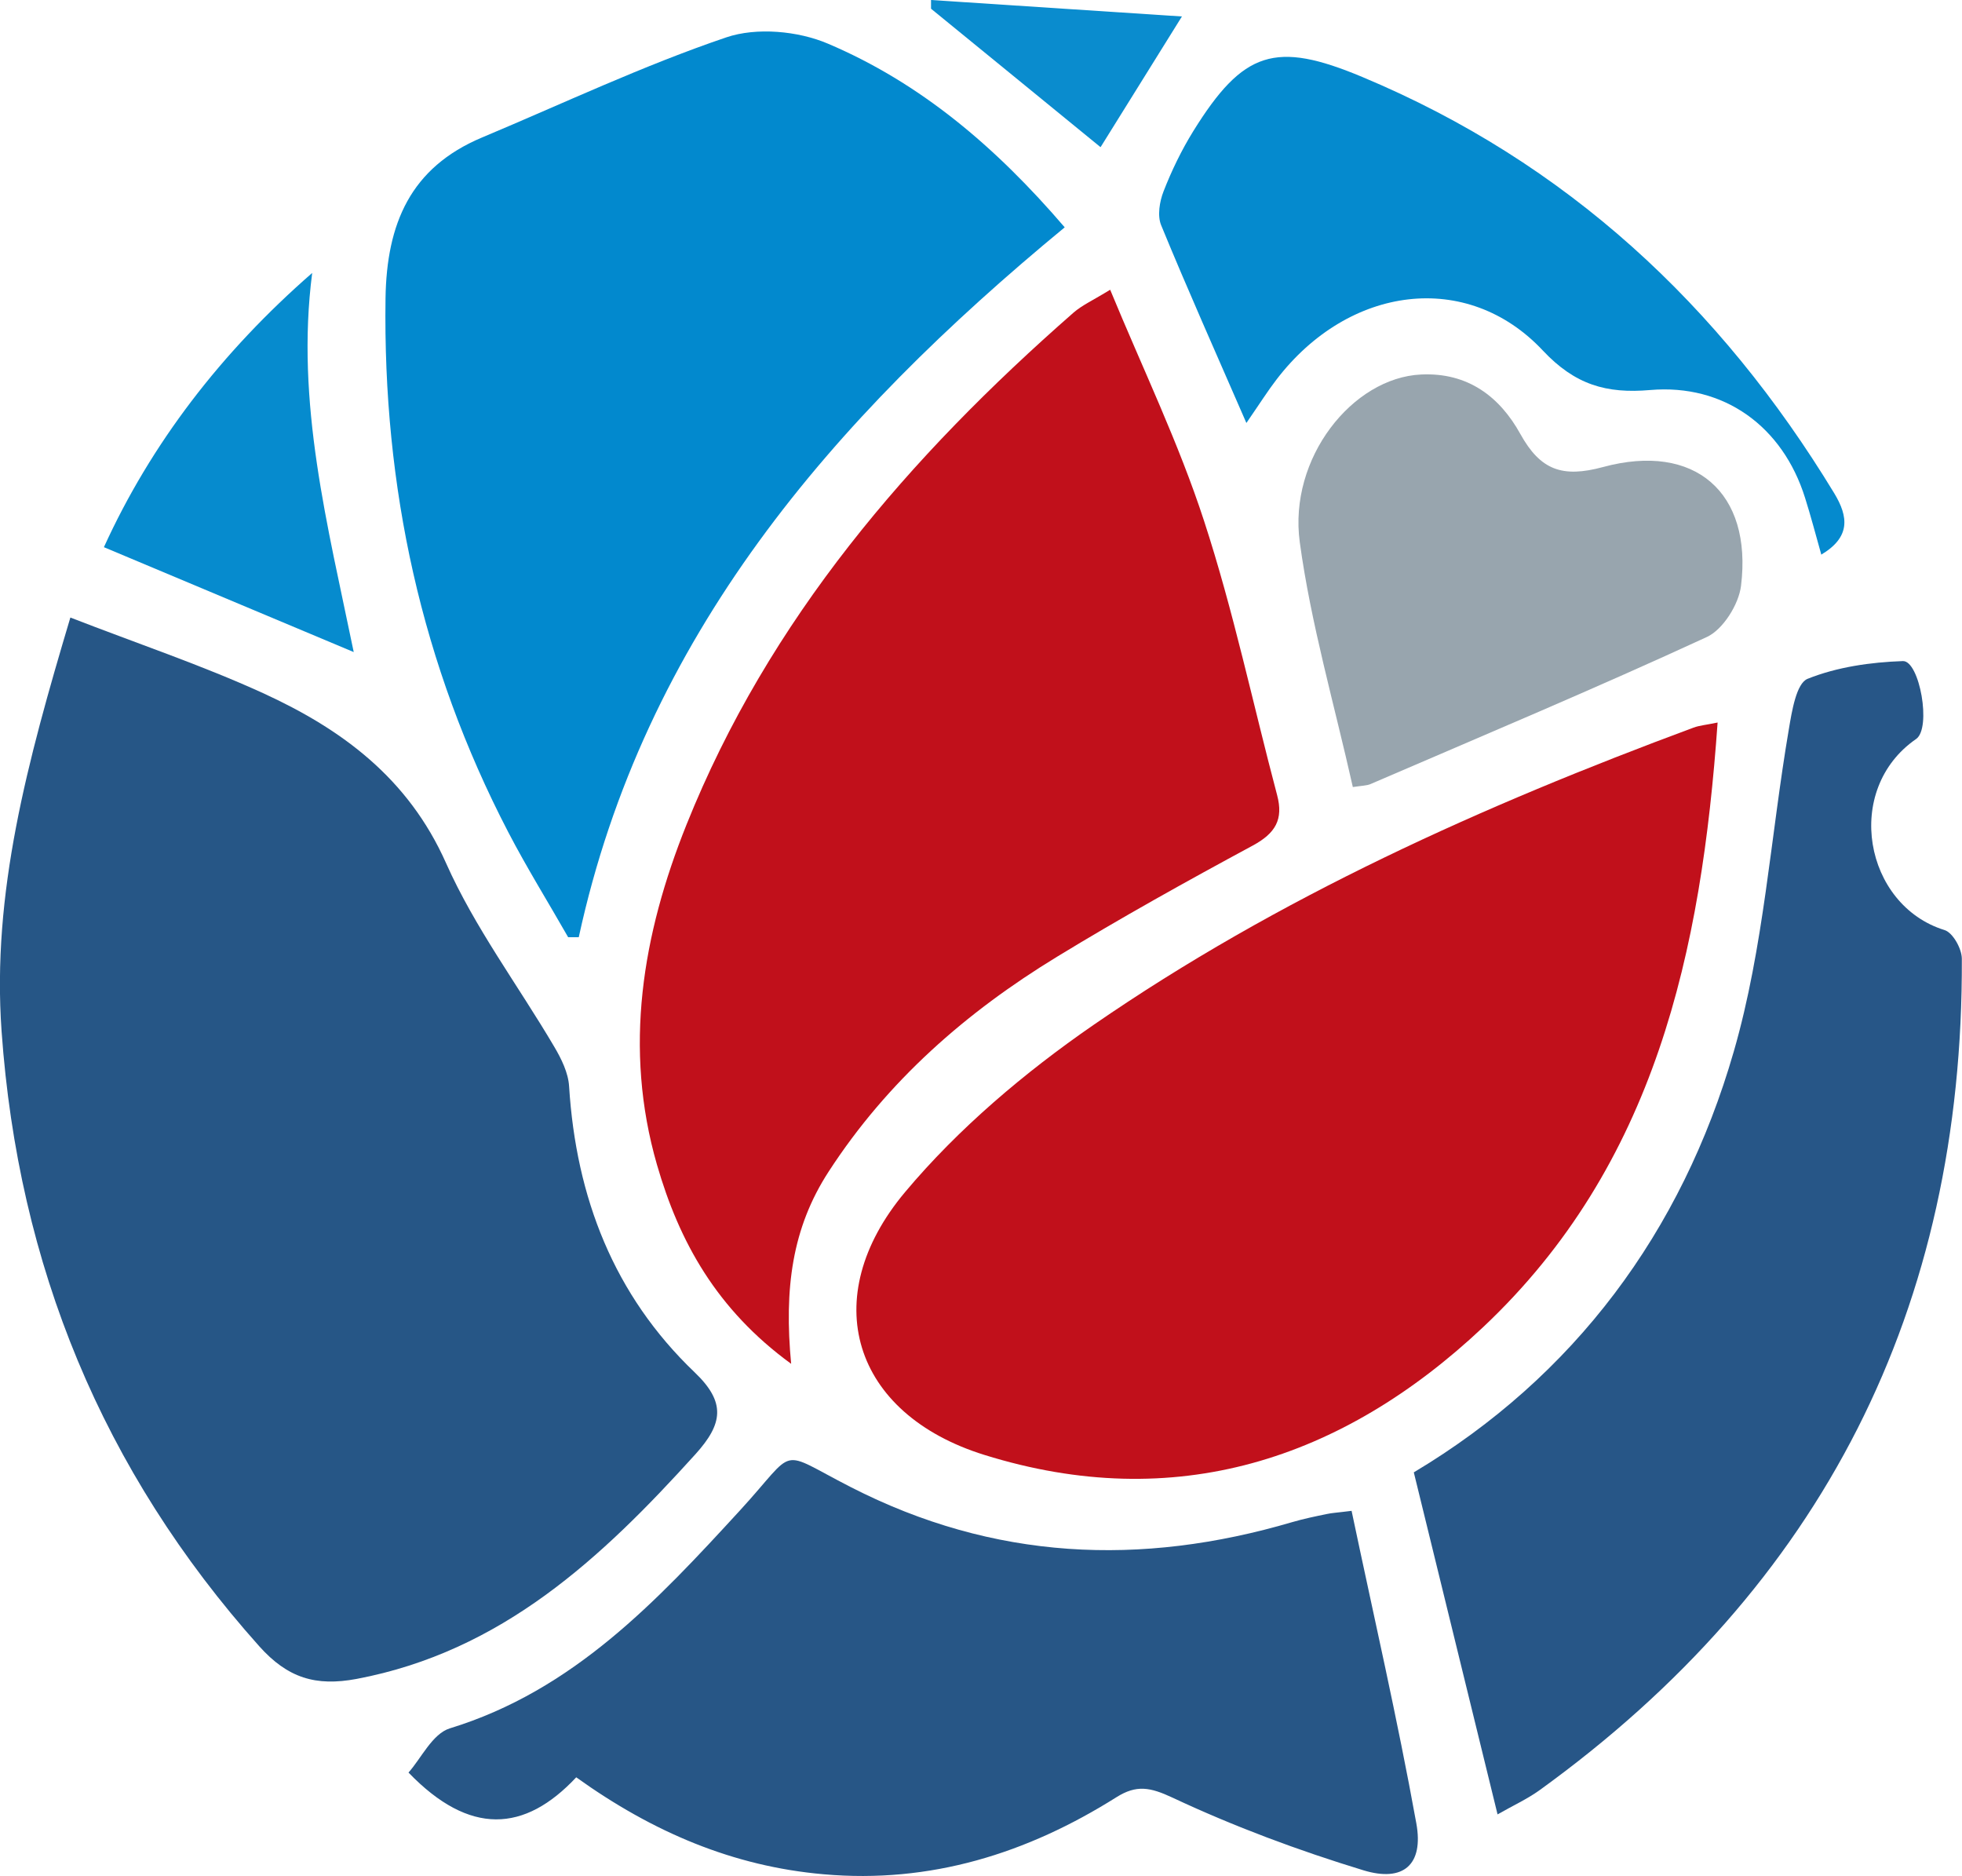
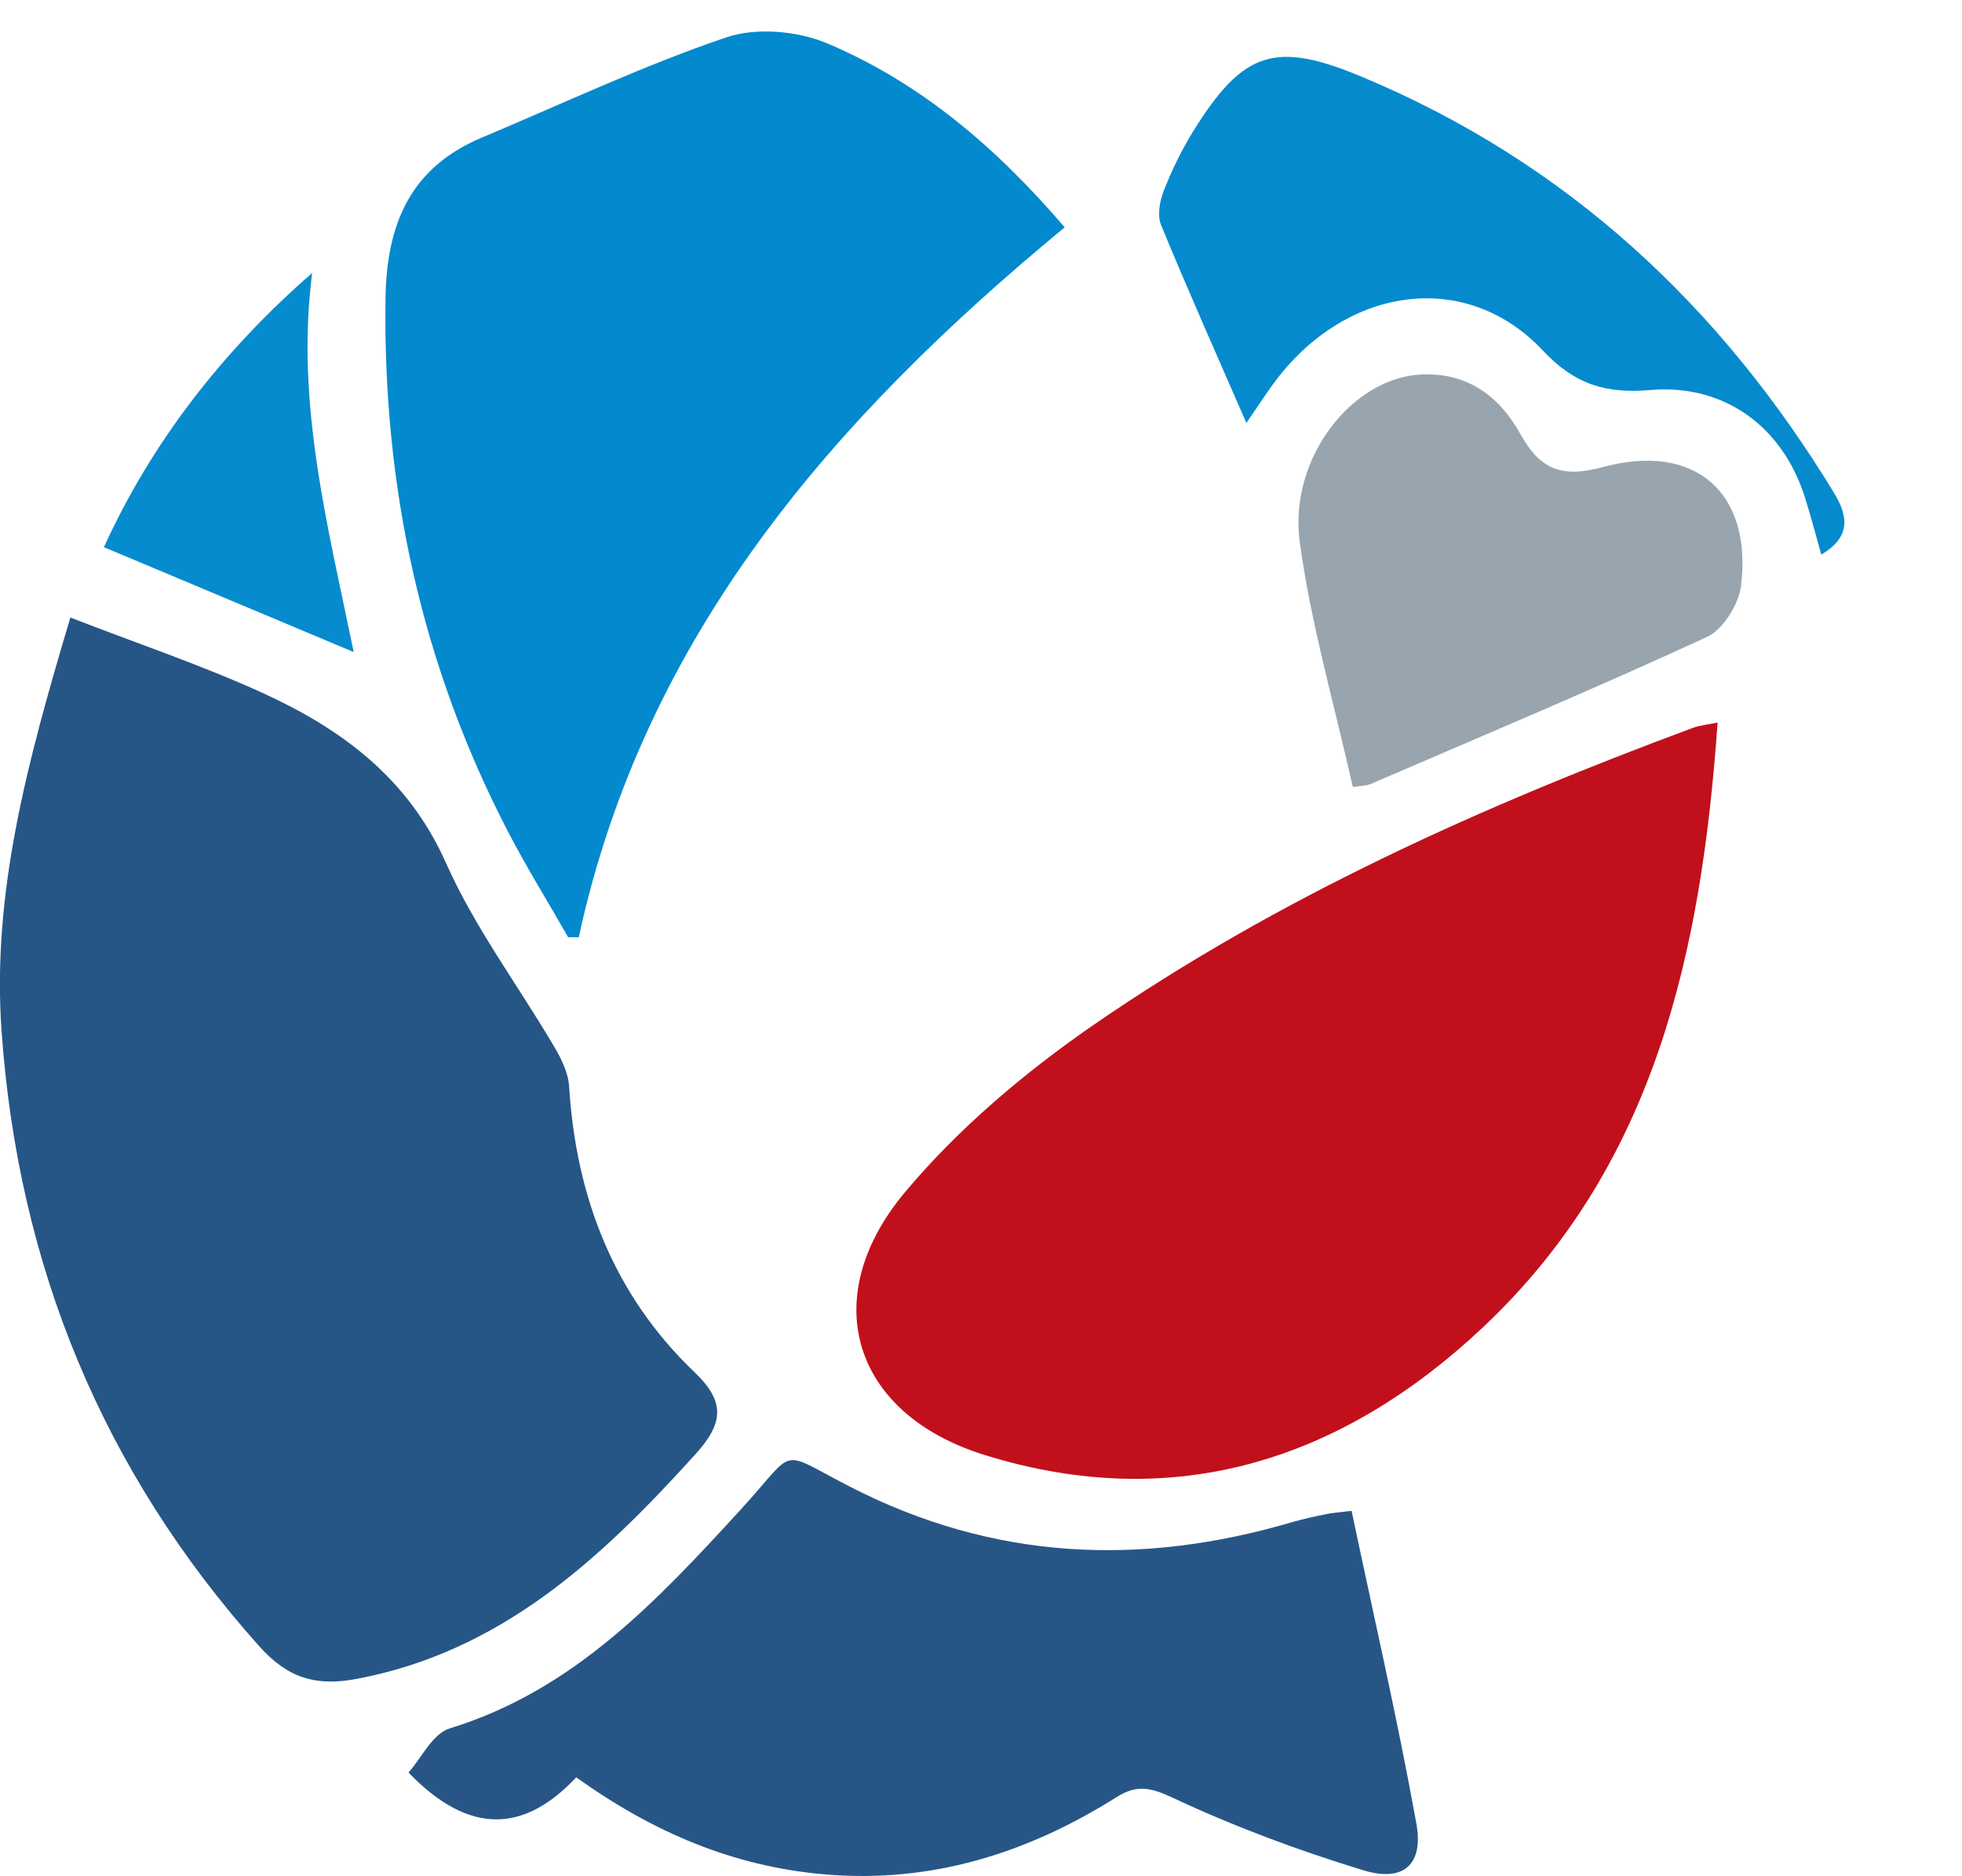
<svg xmlns="http://www.w3.org/2000/svg" id="a" viewBox="0 0 123.87 118.42">
  <defs>
    <style>
            .b{fill:#275687;}.c{fill:#c1101b;}.d{fill:#068bce;}.e{fill:#265686;}.f{fill:#0a8cce;}.g{fill:#0289ce;}.h{fill:#058ace;}.i{fill:#275686;}.j{fill:#98a5ae;}
        </style>
  </defs>
  <path class="e" d="M4.44,38.98c4.22,1.64,8.28,3,12.16,4.77,4.98,2.28,9.17,5.36,11.56,10.73,1.81,4.07,4.55,7.72,6.83,11.59,.45,.76,.89,1.65,.94,2.51,.44,7,2.82,13.17,7.93,18.05,1.99,1.9,1.77,3.25,.06,5.15-5.94,6.57-12.24,12.47-21.41,14.2-2.57,.48-4.34-.05-6.14-2.06C6.45,92.82,1.15,79.87,.1,65.1c-.62-8.72,1.61-16.97,4.34-26.11h0Z" />
  <path class="c" d="M108.44,45.61c-1.02,14.47-3.94,27.93-14.8,38.16-8.93,8.41-19.48,11.81-31.49,8.07-8.33-2.59-10.61-9.91-5.01-16.59,3.37-4.02,7.55-7.55,11.88-10.54,11.7-8.07,24.61-13.85,37.9-18.78,.38-.14,.8-.17,1.51-.32h.01Z" />
-   <path class="c" d="M49.95,86.09c-4.72-3.44-7.07-7.72-8.47-12.56-2.13-7.37-.92-14.54,1.86-21.47,5.2-12.97,14.05-23.23,24.43-32.32,.55-.48,1.25-.79,2.32-1.45,2.06,4.99,4.33,9.68,5.93,14.6,1.85,5.66,3.08,11.53,4.61,17.3,.41,1.54-.11,2.41-1.53,3.18-4.17,2.25-8.31,4.55-12.36,7.02-5.74,3.5-10.7,7.83-14.42,13.56-2.32,3.57-2.82,7.39-2.37,12.16v-.02Z" />
  <path class="g" d="M67.22,14.35c-14.72,12.14-26.56,25.83-30.68,44.81h-.67c-1.26-2.21-2.61-4.38-3.78-6.63-5.49-10.56-7.92-21.8-7.75-33.7,.07-4.71,1.57-8.25,6.09-10.15,5.13-2.15,10.17-4.54,15.42-6.32,1.91-.65,4.54-.41,6.43,.4,5.81,2.47,10.56,6.48,14.94,11.59Z" />
  <path class="i" d="M85.33,95.36c1.39,6.61,2.9,13.15,4.09,19.74,.47,2.6-.81,3.73-3.34,2.96-4.1-1.25-8.16-2.76-12.04-4.58-1.43-.67-2.29-.83-3.56-.03-5.64,3.55-11.74,5.46-18.49,4.86-5.7-.5-10.77-2.65-15.61-6.12-3.26,3.48-6.73,3.7-10.59-.3,.79-.88,1.51-2.45,2.61-2.79,7.8-2.39,13.08-8.05,18.32-13.76,3.69-4.02,2.28-3.88,6.99-1.47,9.02,4.62,18.3,5.03,27.88,2.21,.72-.21,1.45-.36,2.18-.51,.31-.07,.62-.08,1.56-.2h0Z" />
-   <path class="b" d="M94.55,114.54c-1.79-7.32-3.52-14.38-5.29-21.6,10.13-6.05,16.92-15.18,20.2-26.56,1.9-6.57,2.32-13.56,3.48-20.36,.19-1.13,.47-2.88,1.18-3.17,1.87-.75,3.99-1.05,6.02-1.12,1.05-.03,1.82,4.24,.83,4.92-4.62,3.19-3.28,10.49,1.8,12.06,.52,.16,1.09,1.18,1.09,1.81,.09,22.05-8.78,39.57-26.67,52.49-.78,.56-1.68,.97-2.64,1.52h0Z" />
  <path class="j" d="M85.41,49.68c-1.18-5.27-2.65-10.31-3.35-15.46-.72-5.3,3.33-10.38,7.66-10.58,2.96-.14,4.97,1.41,6.27,3.76,1.26,2.27,2.64,2.78,5.22,2.08,5.8-1.57,9.43,1.61,8.71,7.49-.14,1.18-1.14,2.77-2.16,3.24-7.02,3.24-14.15,6.23-21.25,9.29-.22,.09-.48,.09-1.09,.18h0Z" />
  <path class="h" d="M114.99,35.02c-.35-1.24-.66-2.43-1.03-3.6-1.41-4.5-5.11-7.2-9.78-6.8-2.76,.24-4.74-.33-6.77-2.49-4.78-5.1-12.26-4.13-16.82,1.83-.54,.7-1.01,1.45-1.9,2.74-1.94-4.46-3.72-8.44-5.38-12.48-.25-.6-.1-1.5,.15-2.14,.51-1.31,1.13-2.59,1.87-3.79,3.16-5.09,5.19-5.73,10.68-3.43,12.89,5.39,22.59,14.42,29.79,26.27,.91,1.5,1.04,2.78-.83,3.89h.02Z" />
  <path class="d" d="M22.33,41.16c-5.31-2.23-10.37-4.35-15.77-6.62,2.97-6.52,7.4-12.3,13.15-17.31-1.06,8.18,.98,15.94,2.62,23.92h0Z" />
-   <path class="f" d="M69.47,9.28c-3.58-2.92-7.13-5.83-10.69-8.73,0-.18,0-.37,0-.55,5.17,.34,10.33,.68,15.84,1.04-1.92,3.08-3.5,5.63-5.13,8.24h-.01Z" />
</svg>